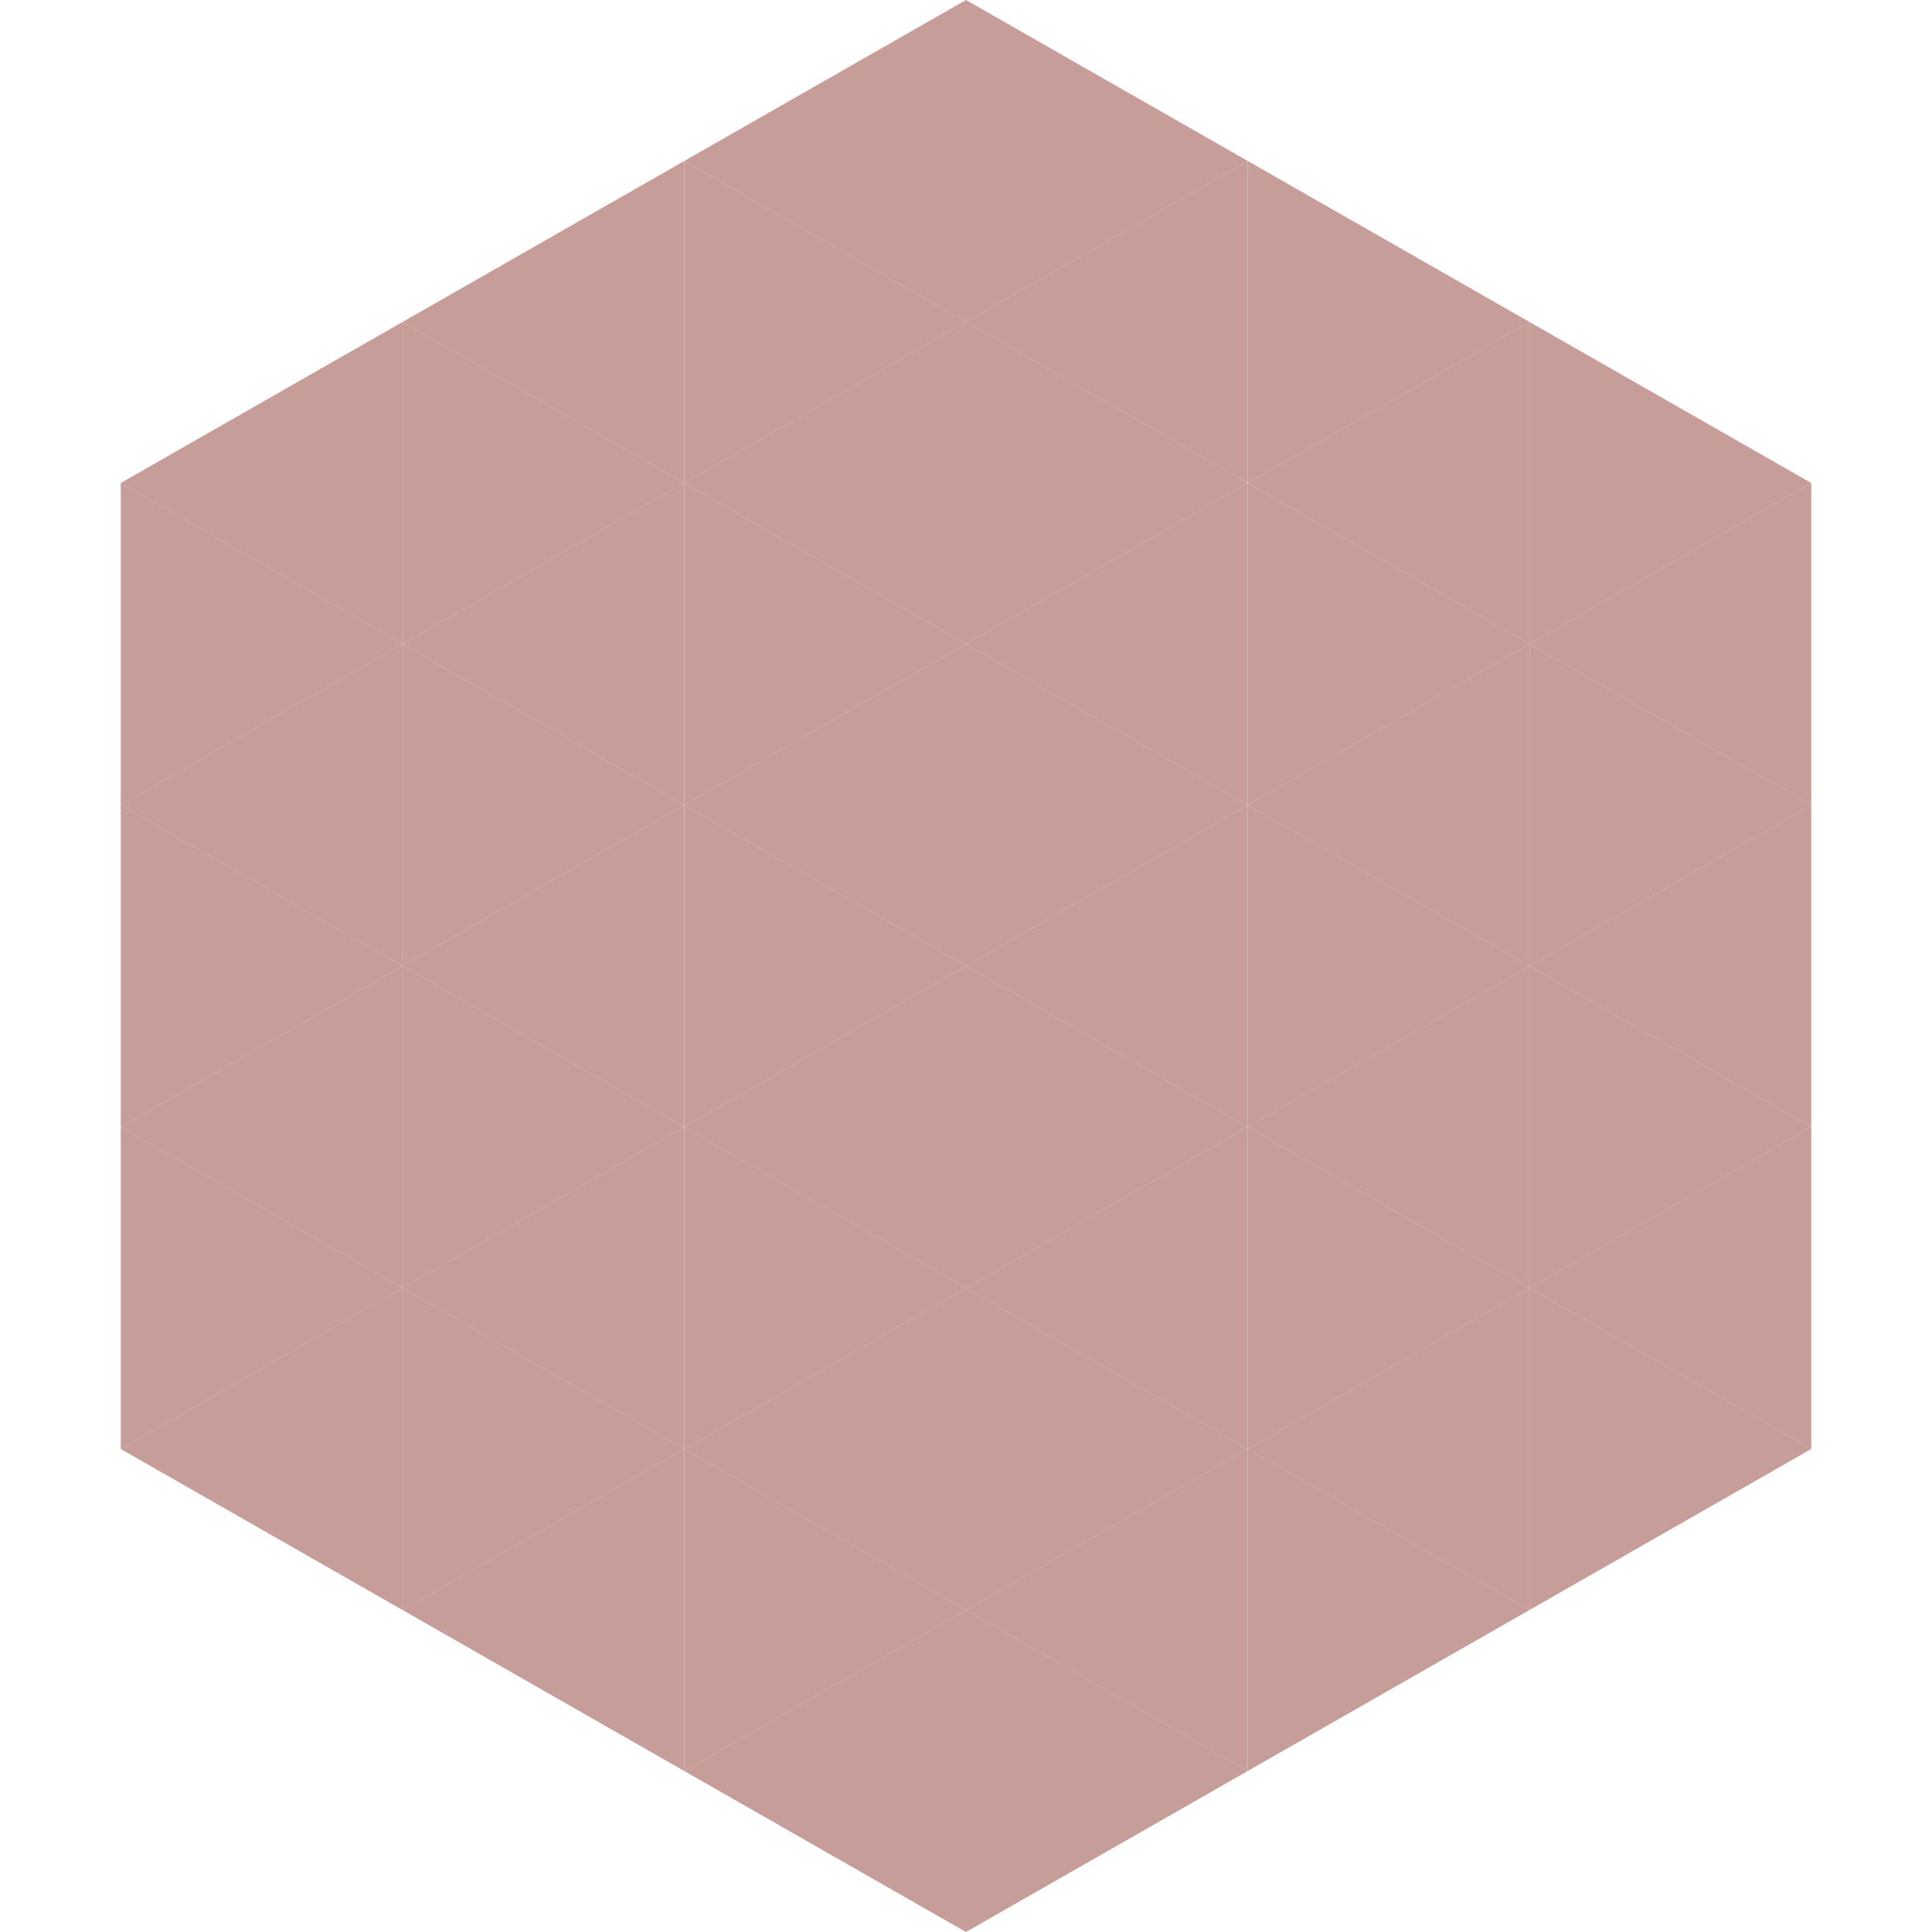
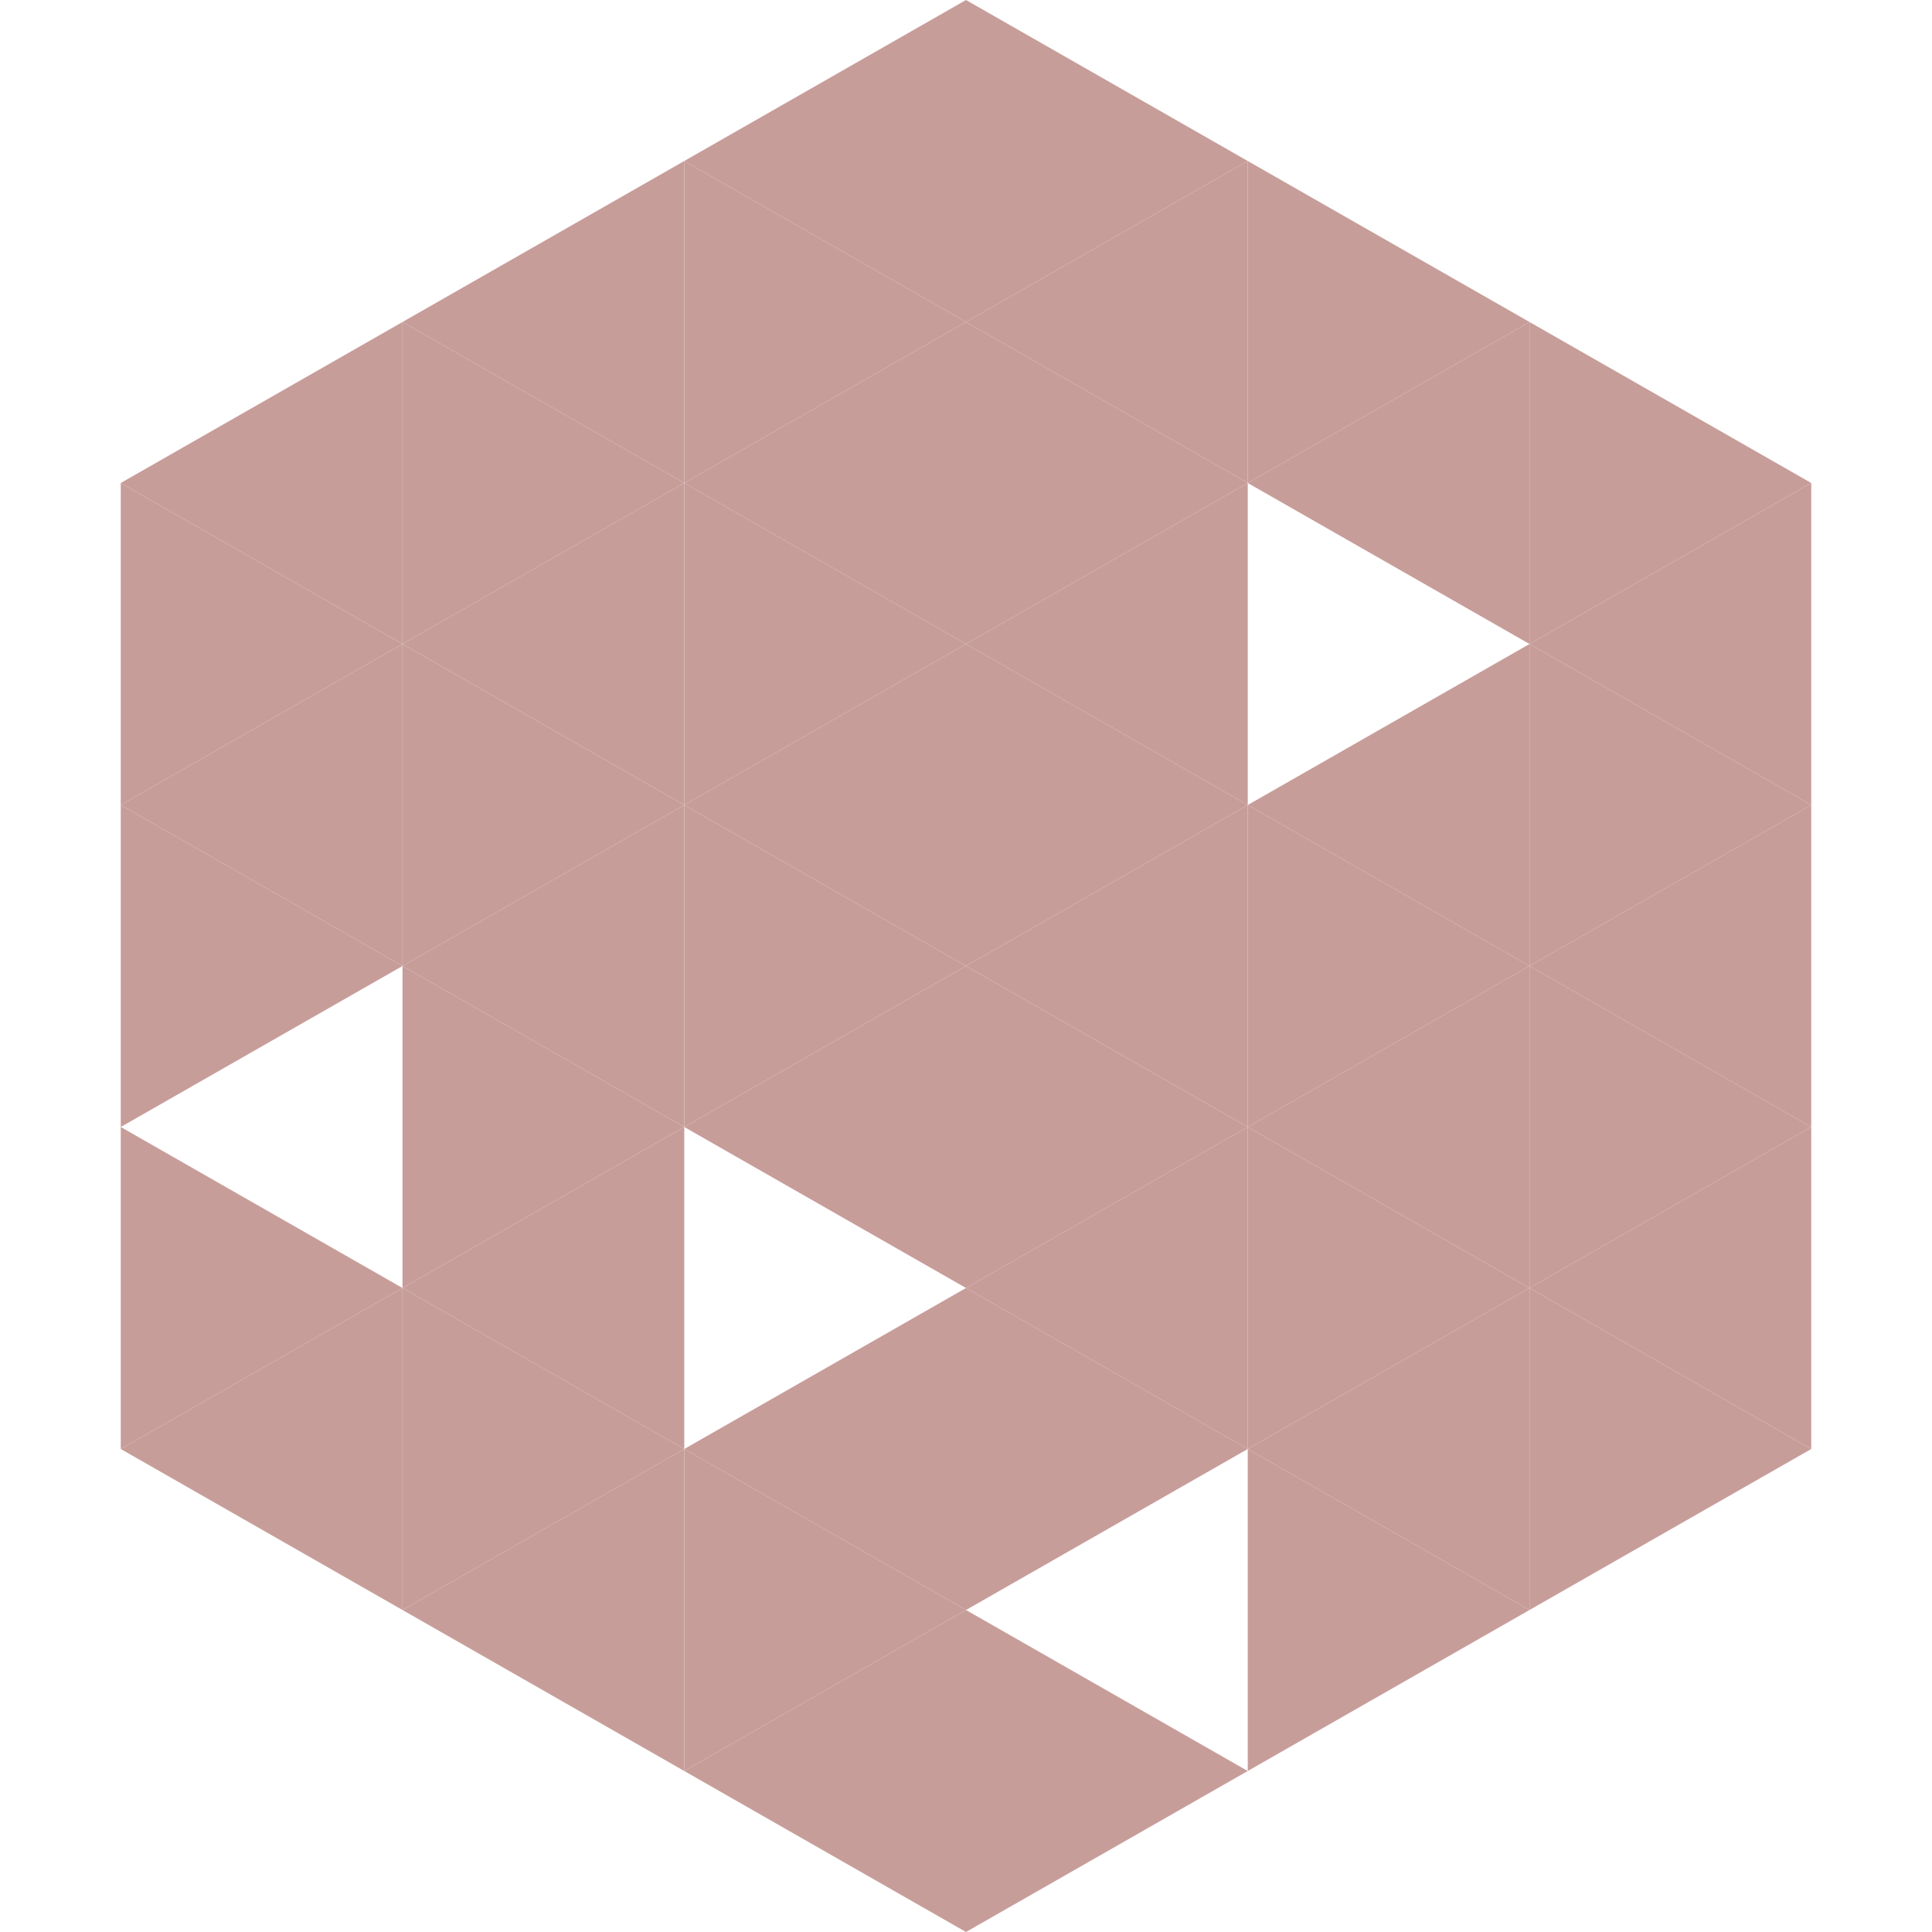
<svg xmlns="http://www.w3.org/2000/svg" width="240" height="240">
  <polygon points="50,40 15,60 50,80" style="fill:rgb(199,157,154)" />
  <polygon points="190,40 225,60 190,80" style="fill:rgb(199,157,154)" />
  <polygon points="15,60 50,80 15,100" style="fill:rgb(199,157,154)" />
  <polygon points="225,60 190,80 225,100" style="fill:rgb(199,157,154)" />
  <polygon points="50,80 15,100 50,120" style="fill:rgb(199,157,154)" />
  <polygon points="190,80 225,100 190,120" style="fill:rgb(199,157,154)" />
  <polygon points="15,100 50,120 15,140" style="fill:rgb(199,157,154)" />
  <polygon points="225,100 190,120 225,140" style="fill:rgb(199,157,154)" />
-   <polygon points="50,120 15,140 50,160" style="fill:rgb(199,157,154)" />
  <polygon points="190,120 225,140 190,160" style="fill:rgb(199,157,154)" />
  <polygon points="15,140 50,160 15,180" style="fill:rgb(199,157,154)" />
  <polygon points="225,140 190,160 225,180" style="fill:rgb(199,157,154)" />
  <polygon points="50,160 15,180 50,200" style="fill:rgb(199,157,154)" />
  <polygon points="190,160 225,180 190,200" style="fill:rgb(199,157,154)" />
  <polygon points="15,180 50,200 15,220" style="fill:rgb(255,255,255); fill-opacity:0" />
  <polygon points="225,180 190,200 225,220" style="fill:rgb(255,255,255); fill-opacity:0" />
  <polygon points="50,0 85,20 50,40" style="fill:rgb(255,255,255); fill-opacity:0" />
  <polygon points="190,0 155,20 190,40" style="fill:rgb(255,255,255); fill-opacity:0" />
  <polygon points="85,20 50,40 85,60" style="fill:rgb(199,157,154)" />
  <polygon points="155,20 190,40 155,60" style="fill:rgb(199,157,154)" />
  <polygon points="50,40 85,60 50,80" style="fill:rgb(199,157,154)" />
  <polygon points="190,40 155,60 190,80" style="fill:rgb(199,157,154)" />
  <polygon points="85,60 50,80 85,100" style="fill:rgb(199,157,154)" />
-   <polygon points="155,60 190,80 155,100" style="fill:rgb(199,157,154)" />
  <polygon points="50,80 85,100 50,120" style="fill:rgb(199,157,154)" />
  <polygon points="190,80 155,100 190,120" style="fill:rgb(199,157,154)" />
  <polygon points="85,100 50,120 85,140" style="fill:rgb(199,157,154)" />
  <polygon points="155,100 190,120 155,140" style="fill:rgb(199,157,154)" />
  <polygon points="50,120 85,140 50,160" style="fill:rgb(199,157,154)" />
  <polygon points="190,120 155,140 190,160" style="fill:rgb(199,157,154)" />
  <polygon points="85,140 50,160 85,180" style="fill:rgb(199,157,154)" />
  <polygon points="155,140 190,160 155,180" style="fill:rgb(199,157,154)" />
  <polygon points="50,160 85,180 50,200" style="fill:rgb(199,157,154)" />
  <polygon points="190,160 155,180 190,200" style="fill:rgb(199,157,154)" />
  <polygon points="85,180 50,200 85,220" style="fill:rgb(199,157,154)" />
  <polygon points="155,180 190,200 155,220" style="fill:rgb(199,157,154)" />
  <polygon points="120,0 85,20 120,40" style="fill:rgb(199,157,154)" />
  <polygon points="120,0 155,20 120,40" style="fill:rgb(199,157,154)" />
  <polygon points="85,20 120,40 85,60" style="fill:rgb(199,157,154)" />
  <polygon points="155,20 120,40 155,60" style="fill:rgb(199,157,154)" />
  <polygon points="120,40 85,60 120,80" style="fill:rgb(199,157,154)" />
  <polygon points="120,40 155,60 120,80" style="fill:rgb(199,157,154)" />
  <polygon points="85,60 120,80 85,100" style="fill:rgb(199,157,154)" />
  <polygon points="155,60 120,80 155,100" style="fill:rgb(199,157,154)" />
  <polygon points="120,80 85,100 120,120" style="fill:rgb(199,157,154)" />
  <polygon points="120,80 155,100 120,120" style="fill:rgb(199,157,154)" />
  <polygon points="85,100 120,120 85,140" style="fill:rgb(199,157,154)" />
  <polygon points="155,100 120,120 155,140" style="fill:rgb(199,157,154)" />
  <polygon points="120,120 85,140 120,160" style="fill:rgb(199,157,154)" />
  <polygon points="120,120 155,140 120,160" style="fill:rgb(199,157,154)" />
-   <polygon points="85,140 120,160 85,180" style="fill:rgb(199,157,154)" />
  <polygon points="155,140 120,160 155,180" style="fill:rgb(199,157,154)" />
  <polygon points="120,160 85,180 120,200" style="fill:rgb(199,157,154)" />
  <polygon points="120,160 155,180 120,200" style="fill:rgb(199,157,154)" />
  <polygon points="85,180 120,200 85,220" style="fill:rgb(199,157,154)" />
-   <polygon points="155,180 120,200 155,220" style="fill:rgb(199,157,154)" />
  <polygon points="120,200 85,220 120,240" style="fill:rgb(199,157,154)" />
  <polygon points="120,200 155,220 120,240" style="fill:rgb(199,157,154)" />
  <polygon points="85,220 120,240 85,260" style="fill:rgb(255,255,255); fill-opacity:0" />
  <polygon points="155,220 120,240 155,260" style="fill:rgb(255,255,255); fill-opacity:0" />
</svg>